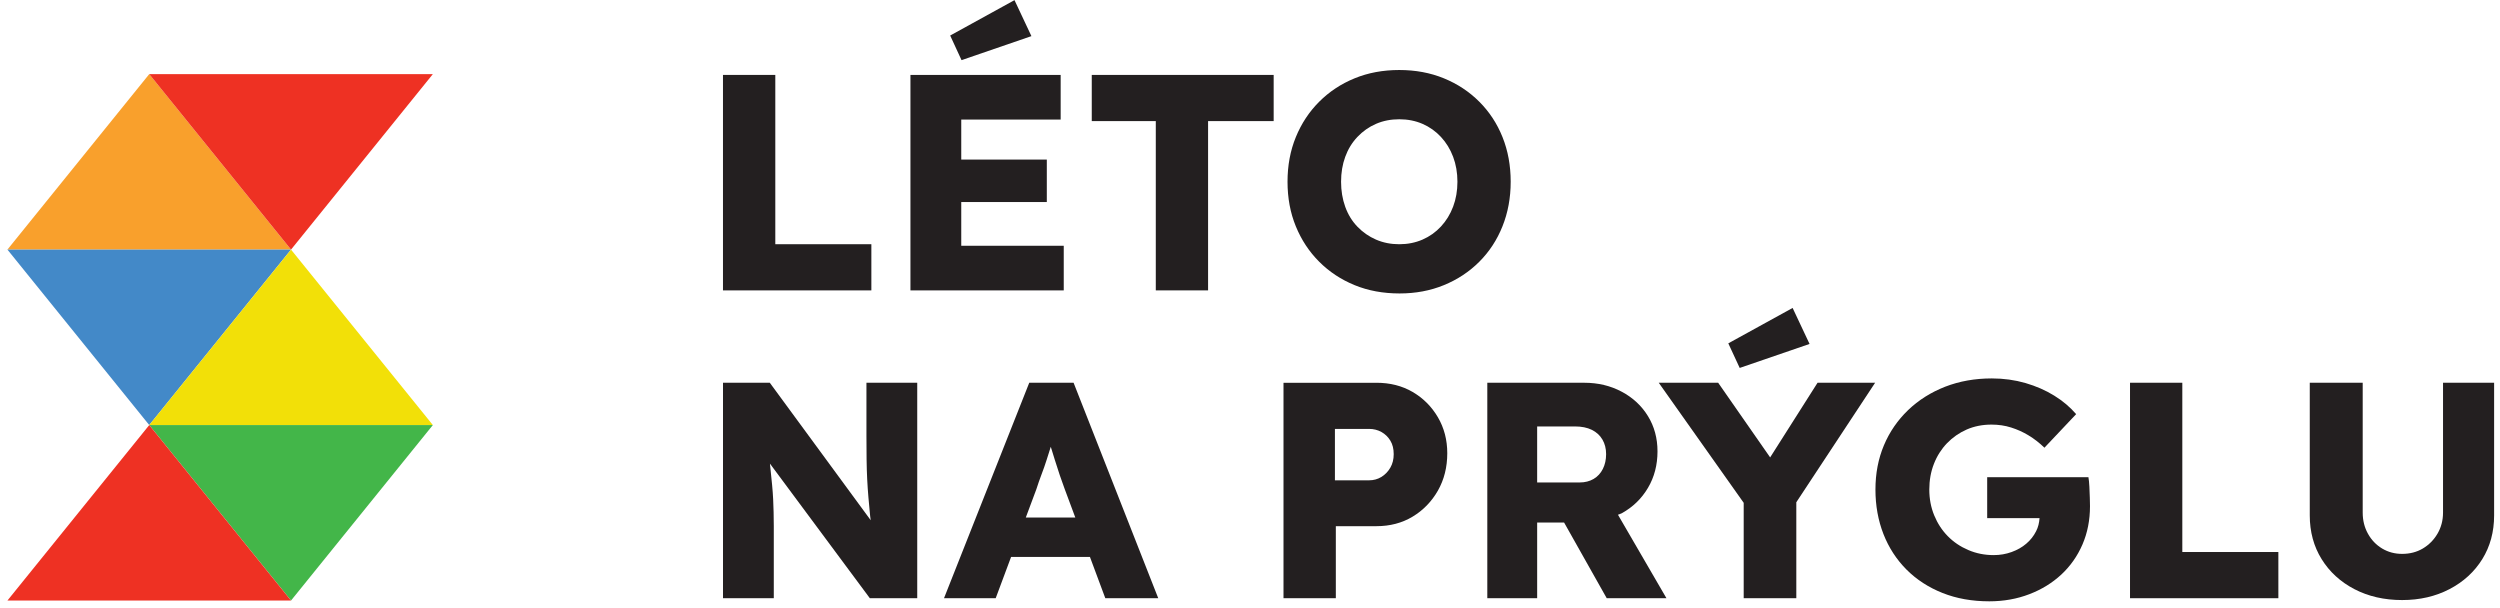
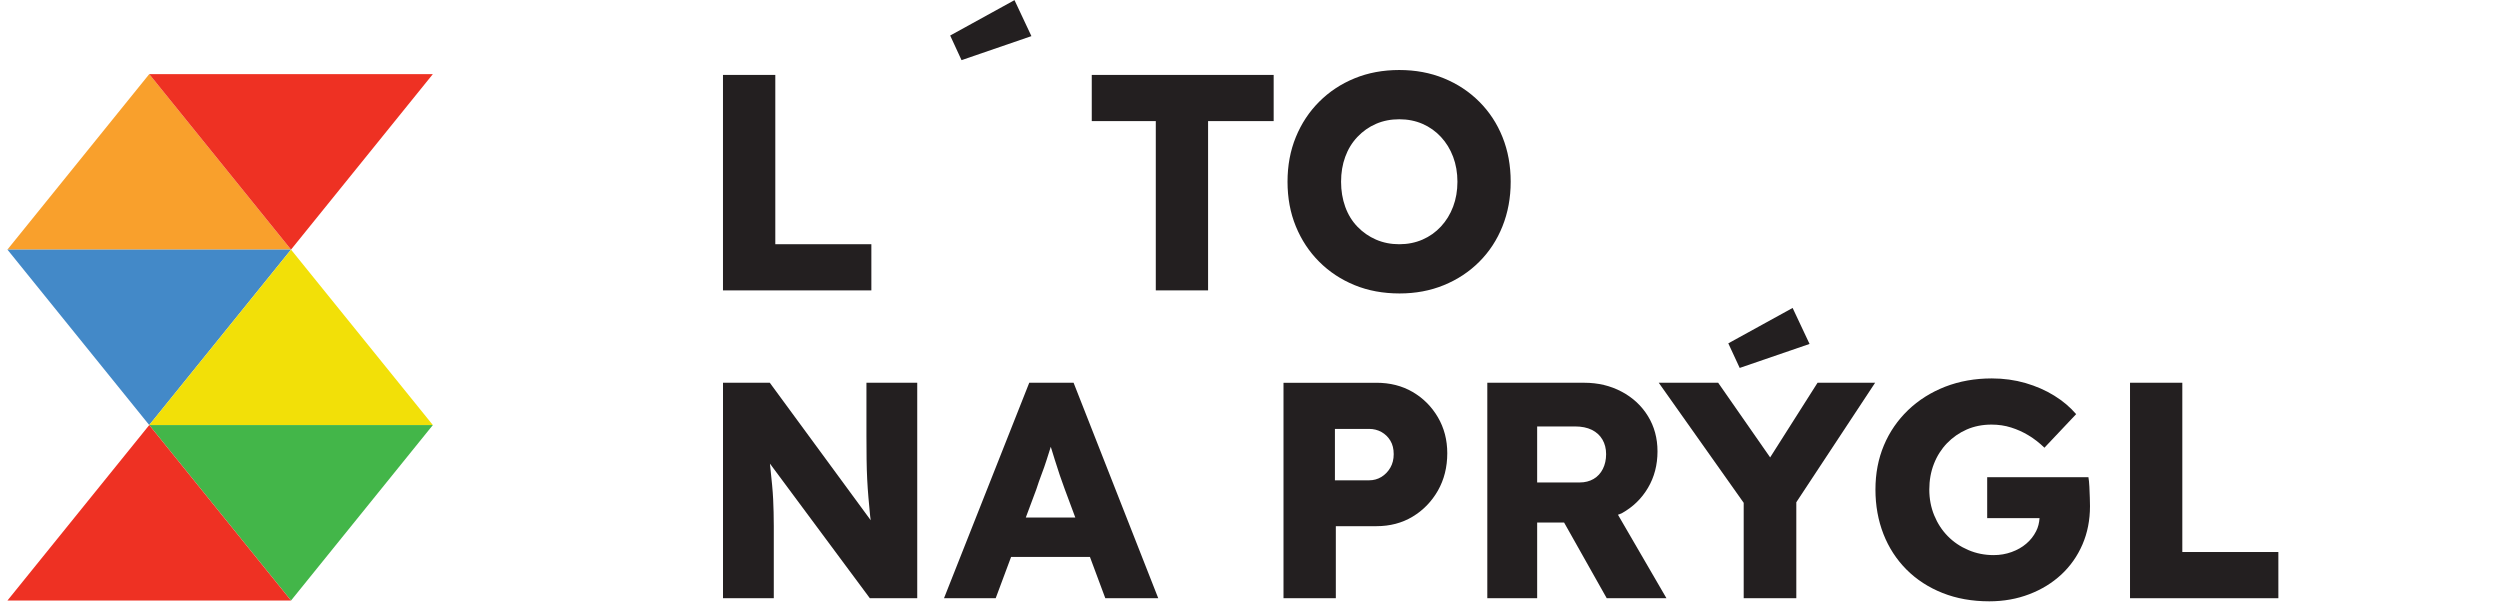
<svg xmlns="http://www.w3.org/2000/svg" xmlns:ns1="http://www.serif.com/" width="100%" height="100%" viewBox="0 0 189 46" version="1.1" xml:space="preserve" style="fill-rule:evenodd;clip-rule:evenodd;stroke-linejoin:round;stroke-miterlimit:2;">
  <g id="Logo">
    <g>
      <g id="Layer-1" ns1:id="Layer 1">
        <path d="M0.561,18.869l21.44,0l-10.718,-13.266l-10.722,13.266Z" style="fill:#f9a02c;" />
        <path d="M22.001,18.87l-10.72,-13.267l21.443,0l-10.723,13.267Z" style="fill:#ee3123;" />
        <path d="M0.561,18.869l10.722,13.266l10.718,-13.266l-21.44,0Z" style="fill:#4389c8;" />
        <path d="M22.001,18.87l10.723,13.264l-21.443,0l10.72,-13.264Z" style="fill:#f2e008;" />
        <path d="M11.283,32.135l10.718,13.266l10.722,-13.266l-21.44,0Z" style="fill:#43b649;" />
        <path d="M0.561,45.401l21.44,0l-10.718,-13.266l-10.722,13.266Z" style="fill:#ee3123;" />
        <path d="M65.875,18.463l-7.262,0l0,-12.799l-3.956,0l0,16.29l11.218,0l0,-3.491Z" style="fill:#231f20;" />
        <path d="M76.696,0.01l-4.862,2.676l0.858,1.861l5.283,-1.816l-1.279,-2.721Z" style="fill:#231f20;" />
-         <path d="M80.419,18.58l-7.748,0l0,-3.306l6.468,0l0,-3.21l-6.468,0l0,-3.025l7.515,0l0,-3.374l-11.356,0l0,16.289l11.589,0l0,-3.374Z" style="fill:#231f20;" />
        <path d="M82.537,9.155l4.841,0l0,12.798l3.953,0l0,-12.798l4.958,0l0,-3.491l-13.752,0l0,3.491Z" style="fill:#231f20;" />
        <path d="M109.856,15.623c-0.217,0.575 -0.523,1.075 -0.92,1.502c-0.395,0.426 -0.86,0.757 -1.396,0.99c-0.536,0.232 -1.12,0.349 -1.757,0.349c-0.636,0 -1.22,-0.117 -1.756,-0.349c-0.537,-0.233 -1.004,-0.559 -1.408,-0.979c-0.404,-0.42 -0.71,-0.919 -0.919,-1.501c-0.21,-0.582 -0.315,-1.214 -0.315,-1.896c0,-0.682 0.105,-1.31 0.315,-1.884c0.209,-0.575 0.515,-1.075 0.919,-1.502c0.404,-0.426 0.871,-0.757 1.408,-0.99c0.536,-0.232 1.12,-0.346 1.756,-0.346c0.637,0 1.221,0.114 1.757,0.346c0.536,0.233 1.001,0.564 1.396,0.99c0.397,0.427 0.703,0.927 0.92,1.502c0.216,0.574 0.326,1.202 0.326,1.884c0,0.682 -0.11,1.312 -0.326,1.884m4.352,-1.884c0,-1.225 -0.207,-2.35 -0.618,-3.374c-0.41,-1.025 -0.997,-1.917 -1.756,-2.676c-0.76,-0.76 -1.652,-1.349 -2.677,-1.768c-1.024,-0.42 -2.149,-0.628 -3.374,-0.628c-1.225,0 -2.35,0.208 -3.374,0.628c-1.024,0.419 -1.916,1.008 -2.676,1.768c-0.76,0.759 -1.348,1.651 -1.768,2.676c-0.42,1.024 -0.628,2.149 -0.628,3.374c0,1.225 0.208,2.35 0.628,3.374c0.42,1.025 1.008,1.917 1.768,2.676c0.76,0.76 1.652,1.349 2.676,1.768c1.024,0.42 2.156,0.628 3.397,0.628c1.211,0 2.327,-0.208 3.351,-0.628c1.025,-0.419 1.917,-1.008 2.677,-1.768c0.759,-0.759 1.346,-1.656 1.756,-2.687c0.411,-1.031 0.618,-2.152 0.618,-3.363" style="fill:#231f20;" />
        <path d="M65.503,32.961c0,0.634 0.002,1.225 0.011,1.766c0.007,0.545 0.023,1.047 0.046,1.513c0.025,0.467 0.055,0.926 0.094,1.375c0.038,0.45 0.082,0.908 0.127,1.374c0.012,0.105 0.032,0.228 0.044,0.34l-7.629,-10.394l-3.537,0l0,16.289l3.84,0l0,-5.446c0,-0.388 -0.004,-0.741 -0.014,-1.059c-0.006,-0.317 -0.018,-0.641 -0.034,-0.965c-0.016,-0.326 -0.041,-0.691 -0.08,-1.095c-0.041,-0.403 -0.086,-0.864 -0.141,-1.382c-0.007,-0.071 -0.016,-0.155 -0.023,-0.228l7.552,10.175l3.584,0l0,-16.289l-3.84,0l0,4.026Z" style="fill:#231f20;" />
        <path d="M77.55,39.126l0.798,-2.138c0.123,-0.387 0.256,-0.764 0.395,-1.131c0.139,-0.365 0.269,-0.728 0.383,-1.093c0.105,-0.326 0.21,-0.655 0.313,-0.986c0.1,0.324 0.2,0.651 0.305,0.986c0.126,0.397 0.249,0.78 0.372,1.152c0.126,0.372 0.249,0.721 0.372,1.047l0.805,2.163l-3.743,0Zm0.262,-10.191l-6.445,16.289l3.908,0l1.163,-3.118l5.962,0l1.161,3.118l4.002,0l-6.4,-16.289l-3.351,0Z" style="fill:#231f20;" />
        <path d="M105.109,35.356c-0.171,0.297 -0.395,0.527 -0.675,0.701c-0.279,0.169 -0.589,0.255 -0.931,0.255l-2.583,0l0,-3.887l2.583,0c0.342,0 0.652,0.077 0.931,0.233c0.28,0.155 0.504,0.371 0.675,0.652c0.171,0.281 0.255,0.621 0.255,1.024c0,0.388 -0.084,0.728 -0.255,1.022m1.686,-5.724c-0.799,-0.465 -1.709,-0.695 -2.733,-0.695l-7.029,0l0,16.287l3.956,0l0,-5.446l3.073,0c1.024,0 1.934,-0.24 2.733,-0.721c0.798,-0.481 1.435,-1.136 1.909,-1.964c0.473,-0.833 0.71,-1.775 0.71,-2.829c0,-1.009 -0.237,-1.914 -0.71,-2.722c-0.474,-0.808 -1.111,-1.444 -1.909,-1.91" style="fill:#231f20;" />
        <path d="M116.209,32.239l2.863,0c0.495,0 0.919,0.085 1.268,0.256c0.347,0.171 0.616,0.415 0.803,0.735c0.185,0.317 0.279,0.684 0.279,1.104c0,0.419 -0.083,0.791 -0.245,1.115c-0.164,0.327 -0.396,0.58 -0.698,0.758c-0.303,0.178 -0.657,0.267 -1.058,0.267l-3.212,0l0,-4.235Zm6.399,6.562c0.837,-0.466 1.497,-1.104 1.978,-1.919c0.481,-0.814 0.721,-1.736 0.721,-2.758c0,-0.993 -0.24,-1.88 -0.721,-2.665c-0.481,-0.785 -1.145,-1.401 -1.989,-1.848c-0.847,-0.452 -1.789,-0.675 -2.827,-0.675l-7.33,0l0,16.287l3.769,0l0,-5.722l2.035,0l3.223,5.722l4.515,0l-3.664,-6.308c0.094,-0.046 0.199,-0.064 0.29,-0.114" style="fill:#231f20;" />
        <path d="M137.407,28.935l-3.584,5.645l-3.931,-5.645l-4.492,0l6.423,9.078l0,7.212l3.978,0l0,-7.255l5.959,-9.035l-4.353,0Z" style="fill:#231f20;" />
        <path d="M136.802,26.002l-1.28,-2.721l-4.863,2.676l0.862,1.859l5.281,-1.814Z" style="fill:#231f20;" />
        <path d="M157.956,36.778c-0.016,-0.297 -0.039,-0.527 -0.071,-0.701l-7.654,0l0,3.096l3.958,0c-0.025,0.349 -0.1,0.682 -0.26,0.988c-0.185,0.367 -0.434,0.68 -0.744,0.942c-0.31,0.267 -0.68,0.475 -1.106,0.63c-0.427,0.155 -0.879,0.233 -1.36,0.233c-0.682,0 -1.323,-0.128 -1.921,-0.386c-0.595,-0.253 -1.111,-0.602 -1.547,-1.047c-0.433,-0.44 -0.775,-0.963 -1.024,-1.57c-0.249,-0.604 -0.372,-1.257 -0.372,-1.953c0,-0.698 0.116,-1.346 0.349,-1.943c0.233,-0.598 0.564,-1.116 0.99,-1.561c0.427,-0.44 0.922,-0.785 1.49,-1.036c0.566,-0.246 1.189,-0.371 1.871,-0.371c0.529,0 1.024,0.073 1.489,0.221c0.466,0.148 0.904,0.344 1.315,0.595c0.412,0.247 0.812,0.557 1.2,0.931l2.397,-2.537c-0.451,-0.529 -1.001,-0.994 -1.654,-1.398c-0.65,-0.404 -1.375,-0.719 -2.176,-0.954c-0.799,-0.23 -1.647,-0.349 -2.546,-0.349c-1.273,0 -2.448,0.21 -3.527,0.627c-1.077,0.423 -2.012,1.011 -2.804,1.771c-0.789,0.76 -1.401,1.647 -1.828,2.665c-0.426,1.015 -0.638,2.128 -0.638,3.339c0,1.21 0.203,2.33 0.604,3.361c0.404,1.031 0.986,1.928 1.746,2.69c0.759,0.759 1.667,1.35 2.724,1.768c1.054,0.42 2.233,0.63 3.536,0.63c1.086,0 2.094,-0.181 3.025,-0.539c0.931,-0.356 1.736,-0.853 2.42,-1.487c0.683,-0.637 1.214,-1.392 1.595,-2.27c0.379,-0.876 0.57,-1.841 0.57,-2.898c0,-0.139 -0.004,-0.349 -0.013,-0.627c-0.007,-0.278 -0.018,-0.566 -0.034,-0.86" style="fill:#231f20;" />
        <path d="M164.983,28.935l-3.954,0l0,16.29l11.215,0l0,-3.493l-7.261,0l0,-12.797Z" style="fill:#231f20;" />
-         <path d="M184.693,28.935l0,9.82c0,0.588 -0.142,1.12 -0.42,1.594c-0.278,0.473 -0.648,0.844 -1.104,1.116c-0.456,0.271 -0.981,0.408 -1.57,0.408c-0.561,0 -1.063,-0.137 -1.515,-0.408c-0.449,-0.272 -0.805,-0.643 -1.067,-1.116c-0.265,-0.474 -0.397,-1.006 -0.397,-1.594l0,-9.82l-4.002,0l0,10.03c0,1.238 0.299,2.343 0.897,3.305c0.595,0.961 1.421,1.718 2.475,2.268c1.056,0.55 2.259,0.826 3.609,0.826c1.335,0 2.528,-0.276 3.582,-0.826c1.056,-0.55 1.882,-1.307 2.48,-2.268c0.595,-0.962 0.894,-2.067 0.894,-3.305l0,-10.03l-3.862,0Z" style="fill:#231f20;" />
      </g>
    </g>
  </g>
</svg>